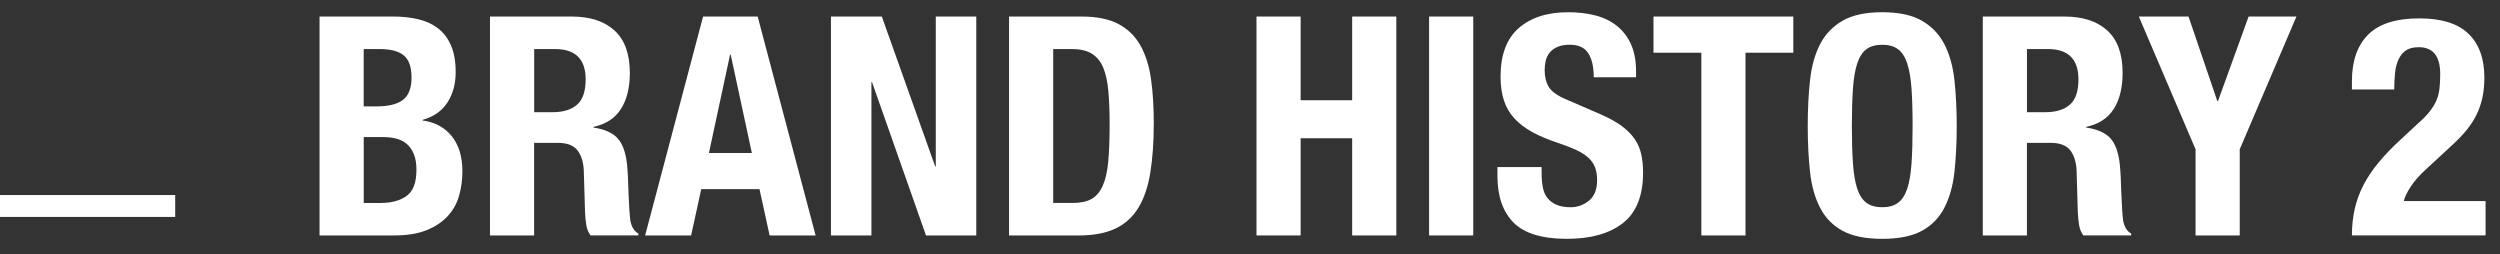
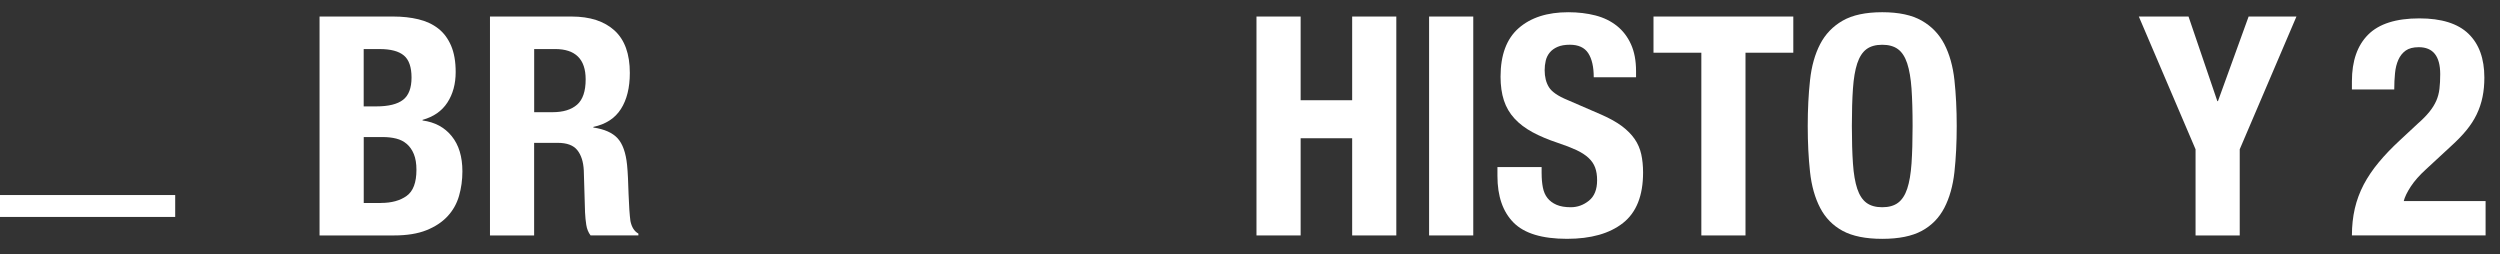
<svg xmlns="http://www.w3.org/2000/svg" enable-background="new 0 0 114.158 11.602" height="11.602" viewBox="0 0 114.158 11.602" width="114.158">
  <rect x="0" y="0" width="114.158" height="11.602" fill="#333333" stroke="none" />
  <path d="m0 9.406h8" fill="none" stroke="#fff" stroke-miterlimit="10" />
  <g fill="#fff">
    <path d="m17.966.755c.41 0 .791.042 1.141.126s.651.224.903.42.447.458.588.784c.14.327.21.728.21 1.204 0 .541-.126 1.006-.378 1.393-.252.388-.63.651-1.135.791v.028c.561.075 1.004.312 1.33.714.327.401.49.938.49 1.61 0 .392-.052.766-.154 1.12s-.277.665-.524.931c-.248.266-.569.479-.966.637-.397.159-.89.238-1.478.238h-3.401v-9.996zm-.784 4.103c.56 0 .968-.101 1.225-.302.257-.2.385-.539.385-1.015s-.116-.812-.35-1.008-.602-.293-1.107-.293h-.728v2.618zm.21 4.409c.485 0 .877-.106 1.176-.321s.448-.611.448-1.19c0-.289-.04-.529-.119-.721s-.187-.346-.322-.462c-.136-.117-.296-.198-.482-.245-.188-.047-.393-.07-.616-.07h-.868v3.01h.783z" />
    <path d="m26.1.755c.84 0 1.493.213 1.96.637.467.425.7 1.071.7 1.939 0 .672-.136 1.221-.406 1.645-.271.425-.69.698-1.26.819v.028c.504.074.872.237 1.105.489.233.253.378.658.435 1.219.019.187.032.39.042.608.009.22.019.465.027.735.019.532.047.938.084 1.218.057.28.178.472.364.574v.084h-2.184c-.104-.14-.168-.301-.196-.483s-.047-.37-.056-.566l-.057-1.918c-.019-.393-.116-.7-.294-.924-.177-.225-.476-.336-.896-.336h-1.078v4.228h-2.016v-9.996zm-.869 4.368c.485 0 .858-.114 1.12-.343.261-.229.392-.614.392-1.155 0-.924-.467-1.386-1.399-1.386h-.952v2.884z" />
-     <path d="m34.598.755 2.646 9.996h-2.101l-.462-2.114h-2.66l-.462 2.114h-2.1l2.646-9.996h2.493zm-.266 6.231-.967-4.494h-.027l-.966 4.494z" />
-     <path d="m42.704 7.601h.027v-6.846h1.849v9.996h-2.296l-2.464-7h-.028v7h-1.848v-9.996h2.323z" />
-     <path d="m49.382.755c.699 0 1.265.114 1.693.343.43.229.764.556 1.001.98.238.425.399.936.483 1.533s.126 1.265.126 2.002c0 .877-.054 1.64-.161 2.289-.107.648-.292 1.183-.553 1.603-.262.42-.611.732-1.05.938-.439.205-.994.308-1.666.308h-3.179v-9.996zm-.393 8.512c.354 0 .64-.061.854-.182s.385-.322.511-.602.21-.649.252-1.106.063-1.026.063-1.708c0-.569-.02-1.068-.057-1.498-.037-.429-.114-.786-.23-1.071-.117-.284-.29-.499-.519-.644s-.533-.216-.916-.216h-.854v7.027z" />
    <path d="m59.391.755v3.822h2.353v-3.822h2.016v9.996h-2.016v-4.438h-2.353v4.438h-2.016v-9.996z" />
    <path d="m65.257.755h2.017v9.996h-2.017z" />
    <path d="m70.396 7.923c0 .233.019.446.056.637s.107.353.21.483.24.233.413.308.39.112.65.112c.309 0 .586-.101.833-.301.248-.201.371-.511.371-.931 0-.225-.03-.418-.091-.581-.061-.164-.161-.311-.301-.441s-.324-.25-.553-.357c-.229-.106-.512-.217-.848-.328-.447-.149-.835-.313-1.162-.49-.326-.178-.6-.385-.818-.623-.22-.238-.381-.514-.483-.826s-.153-.675-.153-1.086c0-.989.274-1.727.825-2.212s1.307-.729 2.269-.729c.448 0 .86.05 1.238.147.379.098.705.257.98.476.275.22.49.5.644.841.154.34.231.748.231 1.225v.28h-1.932c0-.477-.084-.843-.252-1.1s-.448-.385-.841-.385c-.224 0-.41.033-.56.098-.149.065-.269.152-.357.26s-.149.23-.182.37c-.033.141-.049.285-.049.435 0 .308.065.567.196.777.13.21.41.403.84.58l1.554.673c.383.168.695.343.938.524.242.183.436.378.581.588s.244.441.301.693c.056.252.084.532.084.84 0 1.055-.306 1.822-.917 2.303s-1.463.722-2.556.722c-1.139 0-1.952-.247-2.442-.742s-.735-1.204-.735-2.128v-.406h2.017v.294z" />
    <path d="m81.889 2.407h-2.184v8.344h-2.016v-8.344h-2.185v-1.652h6.384v1.652z" />
    <path d="m82.652 3.66c.069-.64.224-1.188.462-1.646.237-.457.581-.813 1.028-1.07.448-.257 1.051-.386 1.807-.386s1.357.129 1.806.386.791.613 1.029 1.07c.237.458.392 1.006.462 1.646.069.64.104 1.337.104 2.093 0 .766-.035 1.466-.104 2.1-.07.635-.225 1.182-.462 1.639-.238.457-.581.808-1.029 1.05s-1.05.364-1.806.364-1.358-.122-1.807-.364c-.447-.242-.791-.593-1.028-1.05-.238-.457-.393-1.004-.462-1.639-.07-.634-.105-1.334-.105-2.1 0-.756.035-1.453.105-2.093zm1.96 3.808c.032.472.098.854.195 1.148.099.294.238.509.42.644.183.136.423.203.722.203.298 0 .539-.067.721-.203.182-.135.322-.35.42-.644s.163-.677.196-1.148c.032-.471.049-1.043.049-1.715s-.017-1.241-.049-1.708c-.033-.467-.099-.85-.196-1.147-.098-.299-.238-.516-.42-.651s-.423-.203-.721-.203c-.299 0-.539.067-.722.203-.182.136-.321.353-.42.651-.098.298-.163.681-.195 1.147-.033.467-.05 1.036-.05 1.708s.017 1.244.05 1.715z" />
-     <path d="m94.265.755c.841 0 1.493.213 1.96.637.467.425.7 1.071.7 1.939 0 .672-.135 1.221-.405 1.645-.271.425-.691.698-1.261.819v.028c.504.074.873.237 1.106.489.233.253.378.658.434 1.219.019.187.033.39.042.608.01.22.019.465.028.735.019.532.047.938.084 1.218.056.28.177.472.364.574v.084h-2.185c-.103-.14-.168-.301-.195-.483-.028-.182-.047-.37-.057-.566l-.056-1.918c-.019-.393-.117-.7-.294-.924-.178-.225-.477-.336-.896-.336h-1.078v4.228h-2.016v-9.996zm-.868 4.368c.484 0 .858-.114 1.119-.343.262-.229.393-.614.393-1.155 0-.924-.467-1.386-1.4-1.386h-.952v2.884z" />
    <path d="m101.251 4.619h.028l1.4-3.864h2.184l-2.59 6.062v3.934h-2.017v-3.933l-2.59-6.062h2.269z" />
    <path d="m107.396 10.751c0-.438.045-.85.133-1.232.089-.382.225-.746.406-1.092.183-.345.411-.684.687-1.015.274-.331.595-.665.959-1.001l.812-.756c.225-.196.403-.378.539-.546s.24-.336.315-.505c.074-.168.123-.35.146-.546.023-.195.035-.42.035-.672 0-.821-.327-1.231-.979-1.231-.253 0-.451.051-.596.153-.145.104-.257.243-.336.42-.079.178-.131.383-.153.616-.023.233-.035.481-.035.742h-1.933v-.377c0-.924.247-1.633.742-2.128s1.274-.742 2.338-.742c1.008 0 1.755.233 2.24.7s.728 1.134.728 2.002c0 .317-.027.614-.084.889-.056.275-.145.539-.266.791s-.28.497-.476.735-.435.483-.715.735l-1.119 1.035c-.299.271-.532.535-.7.791-.168.257-.275.479-.322.665h3.738v1.568h-6.104z" />
  </g>
</svg>